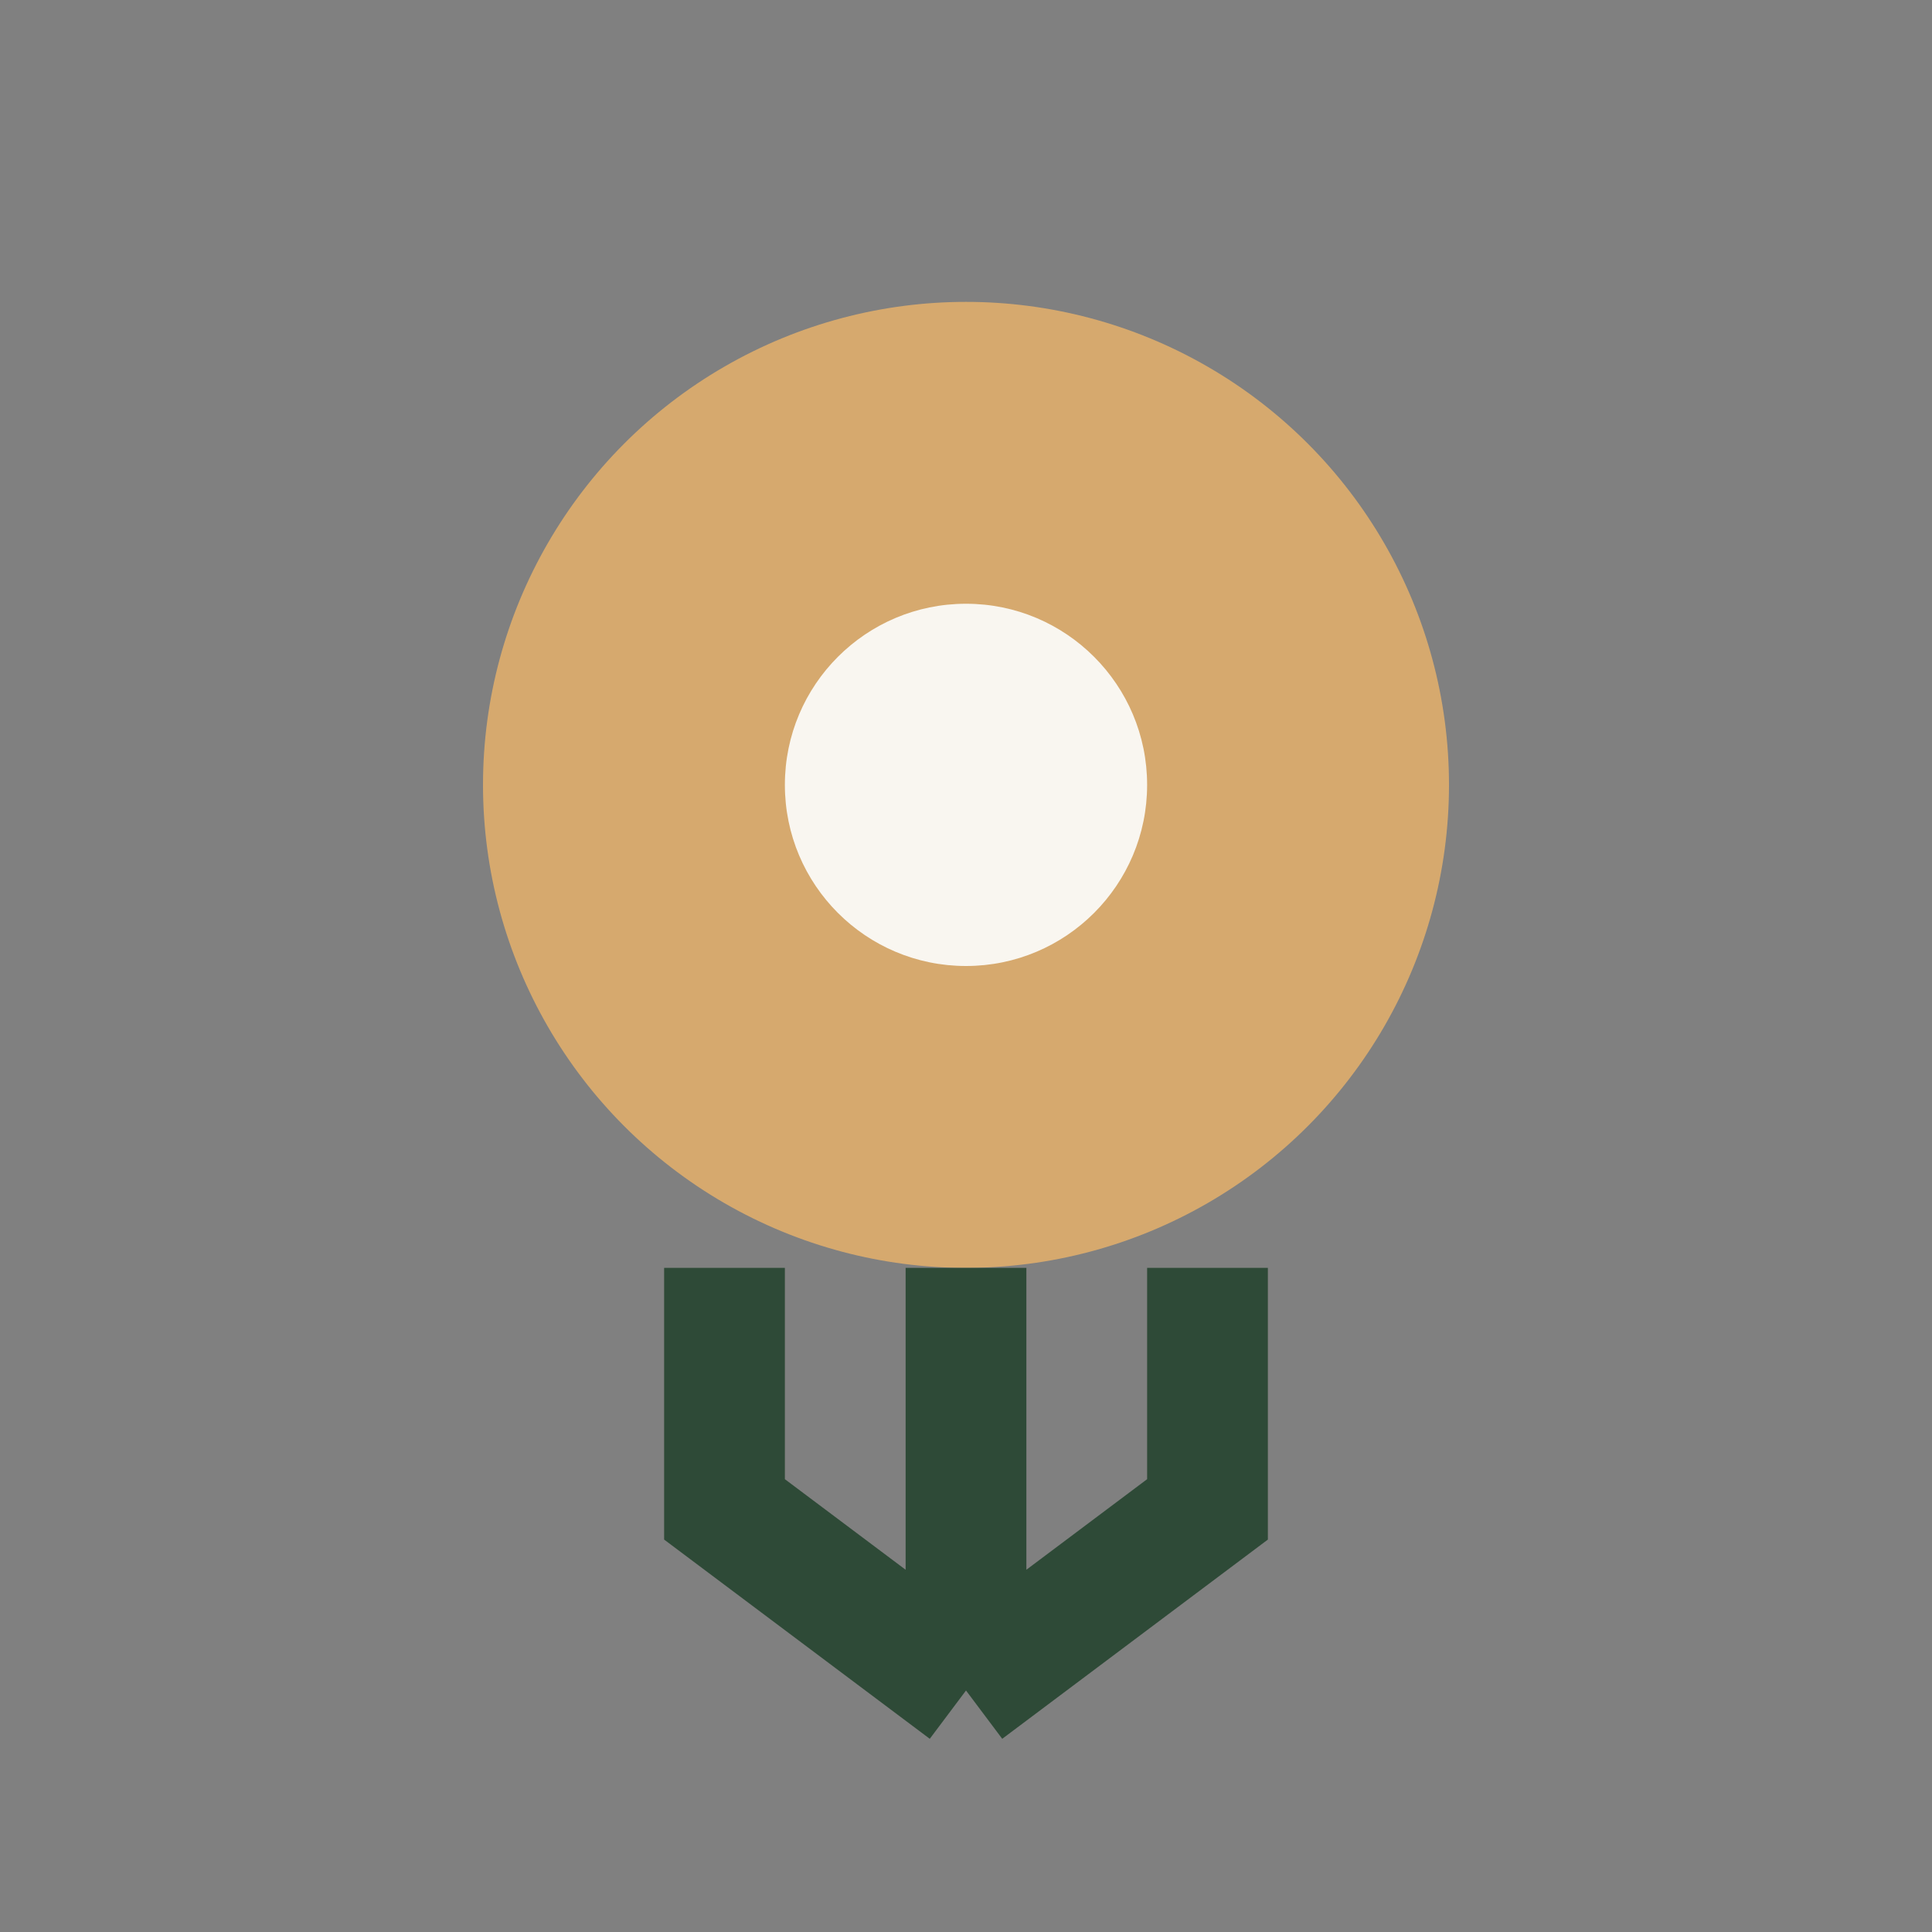
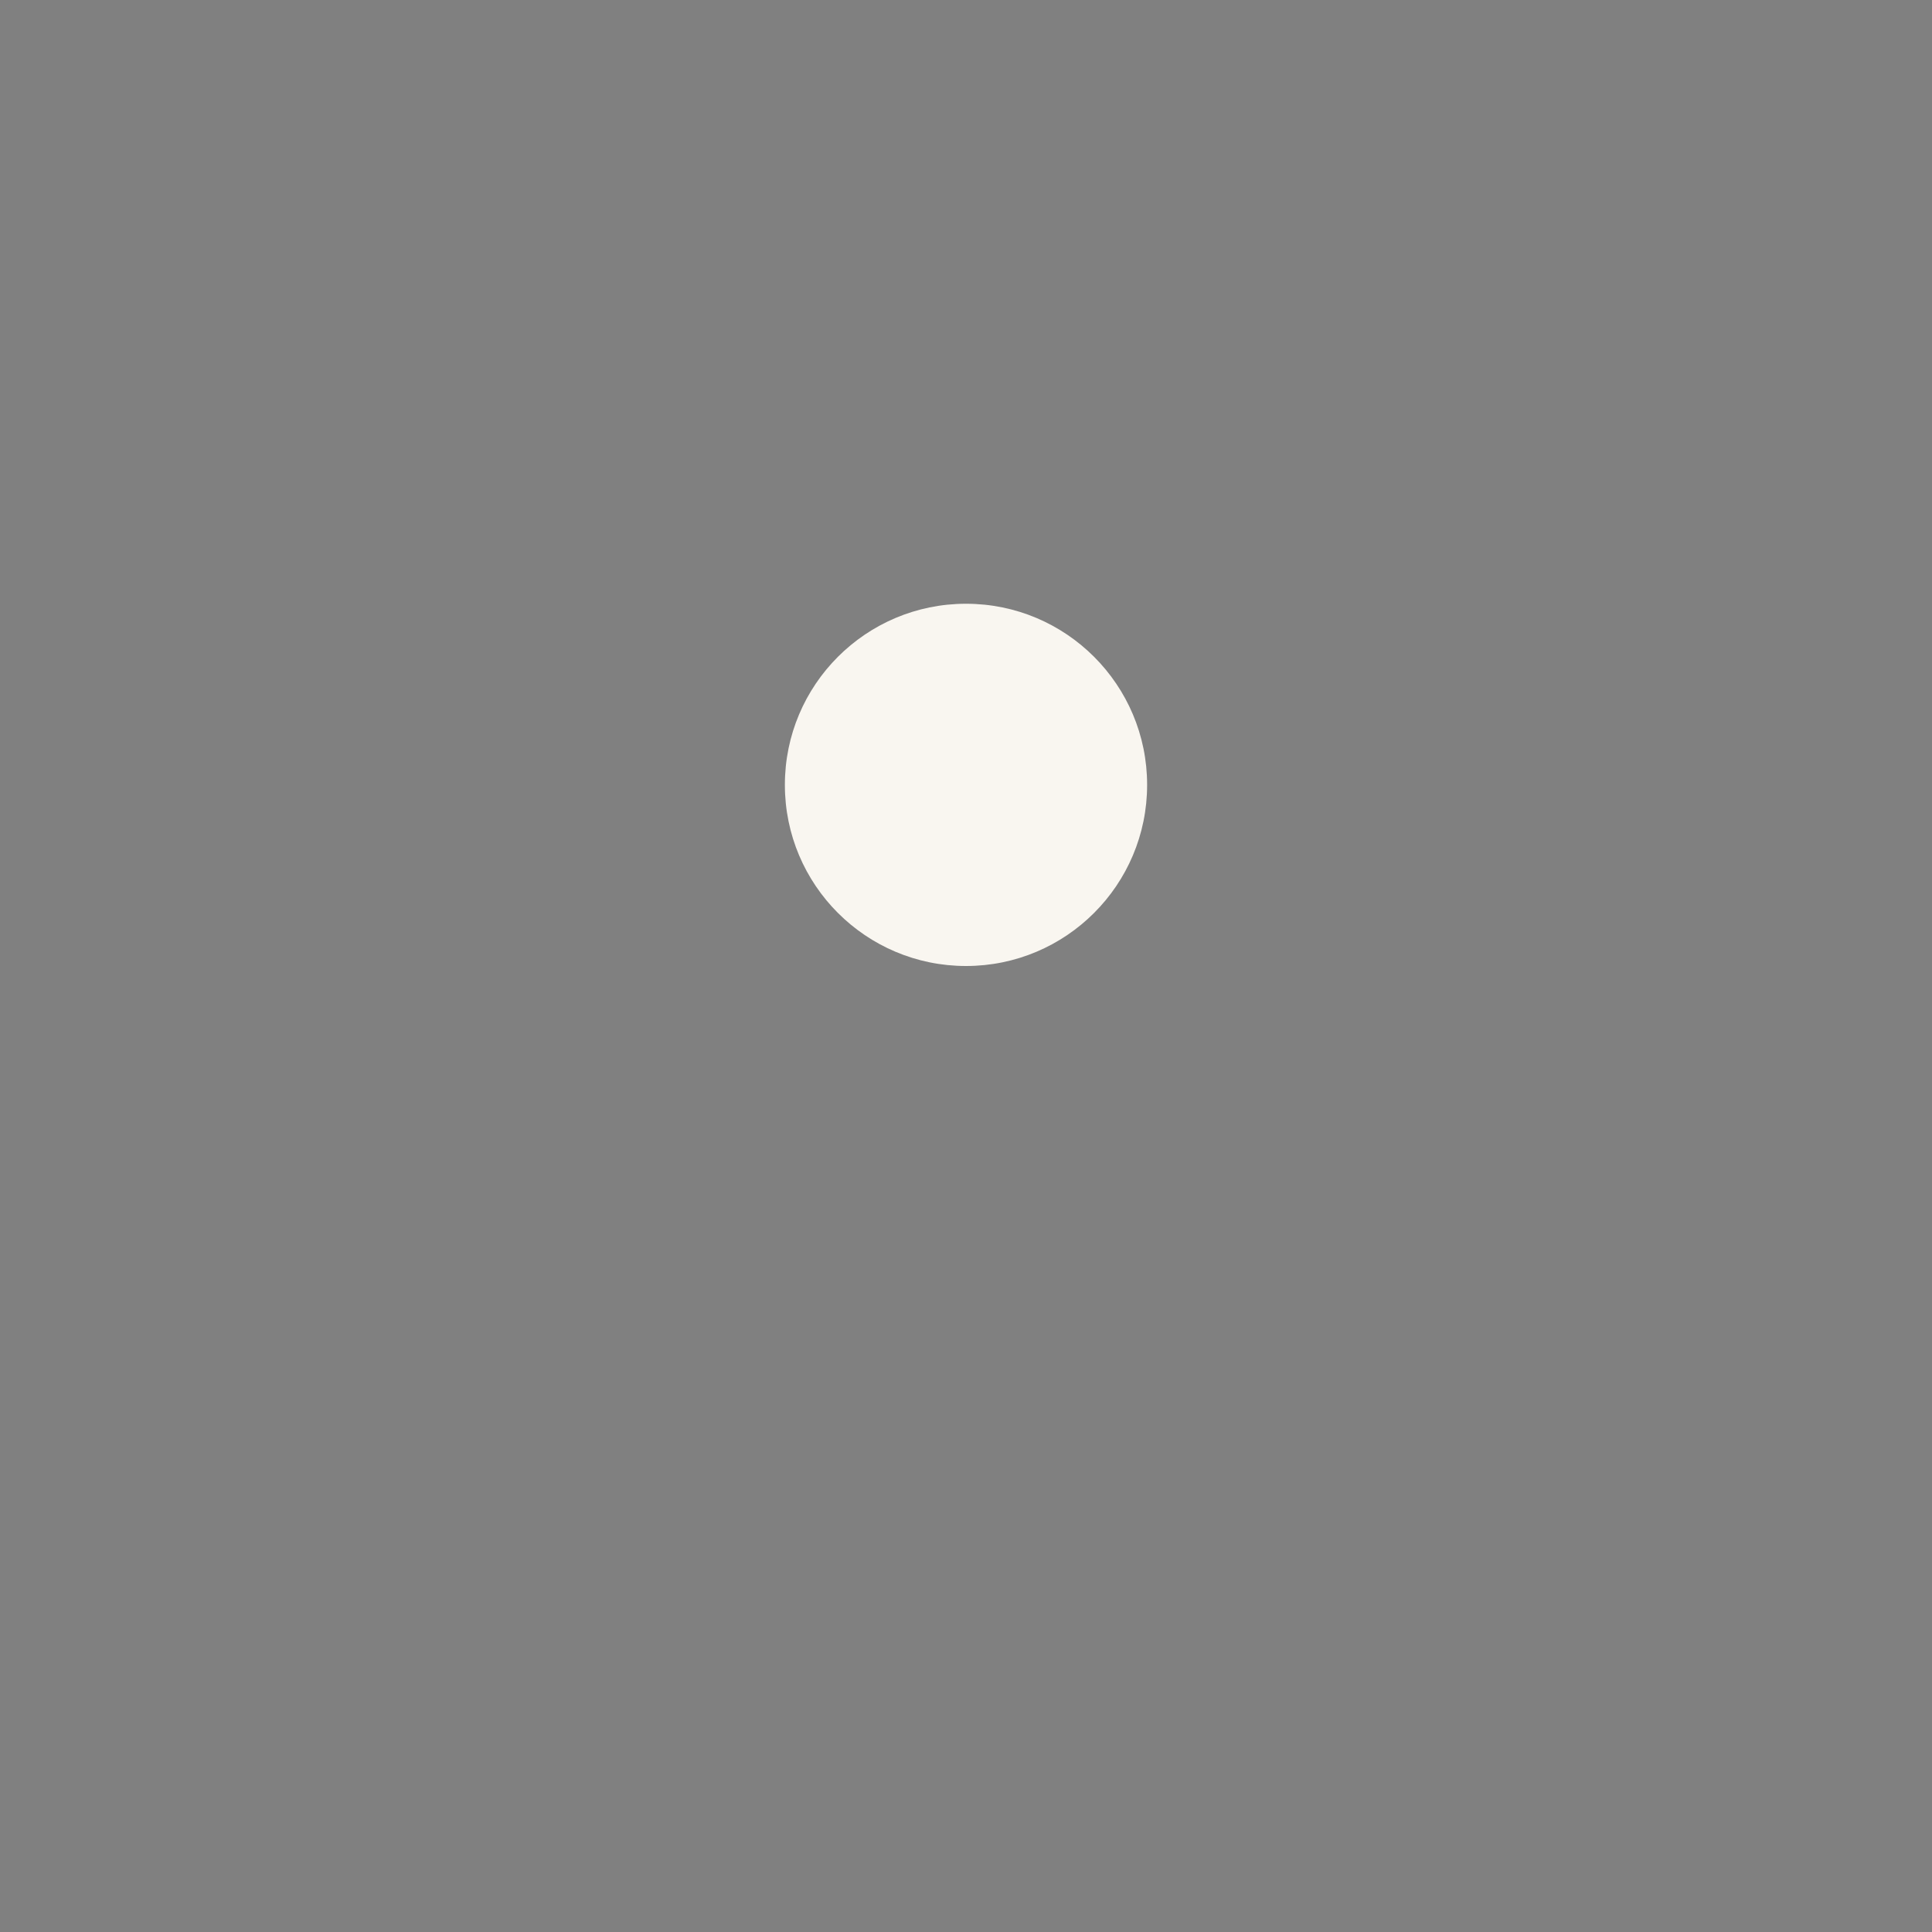
<svg xmlns="http://www.w3.org/2000/svg" width="32" height="32" viewBox="0 0 32 32">
  <rect x="0" y="0" width="32" height="32" fill="#808080" stroke="none" />
-   <circle cx="16" cy="13" r="8" fill="#D6A96E" />
-   <path d="M16 21v7M16 28l-4-3v-4M16 28l4-3v-4" stroke="#2E4A37" stroke-width="2" fill="none" />
  <circle cx="16" cy="13" r="3" fill="#F9F6F0" />
</svg>